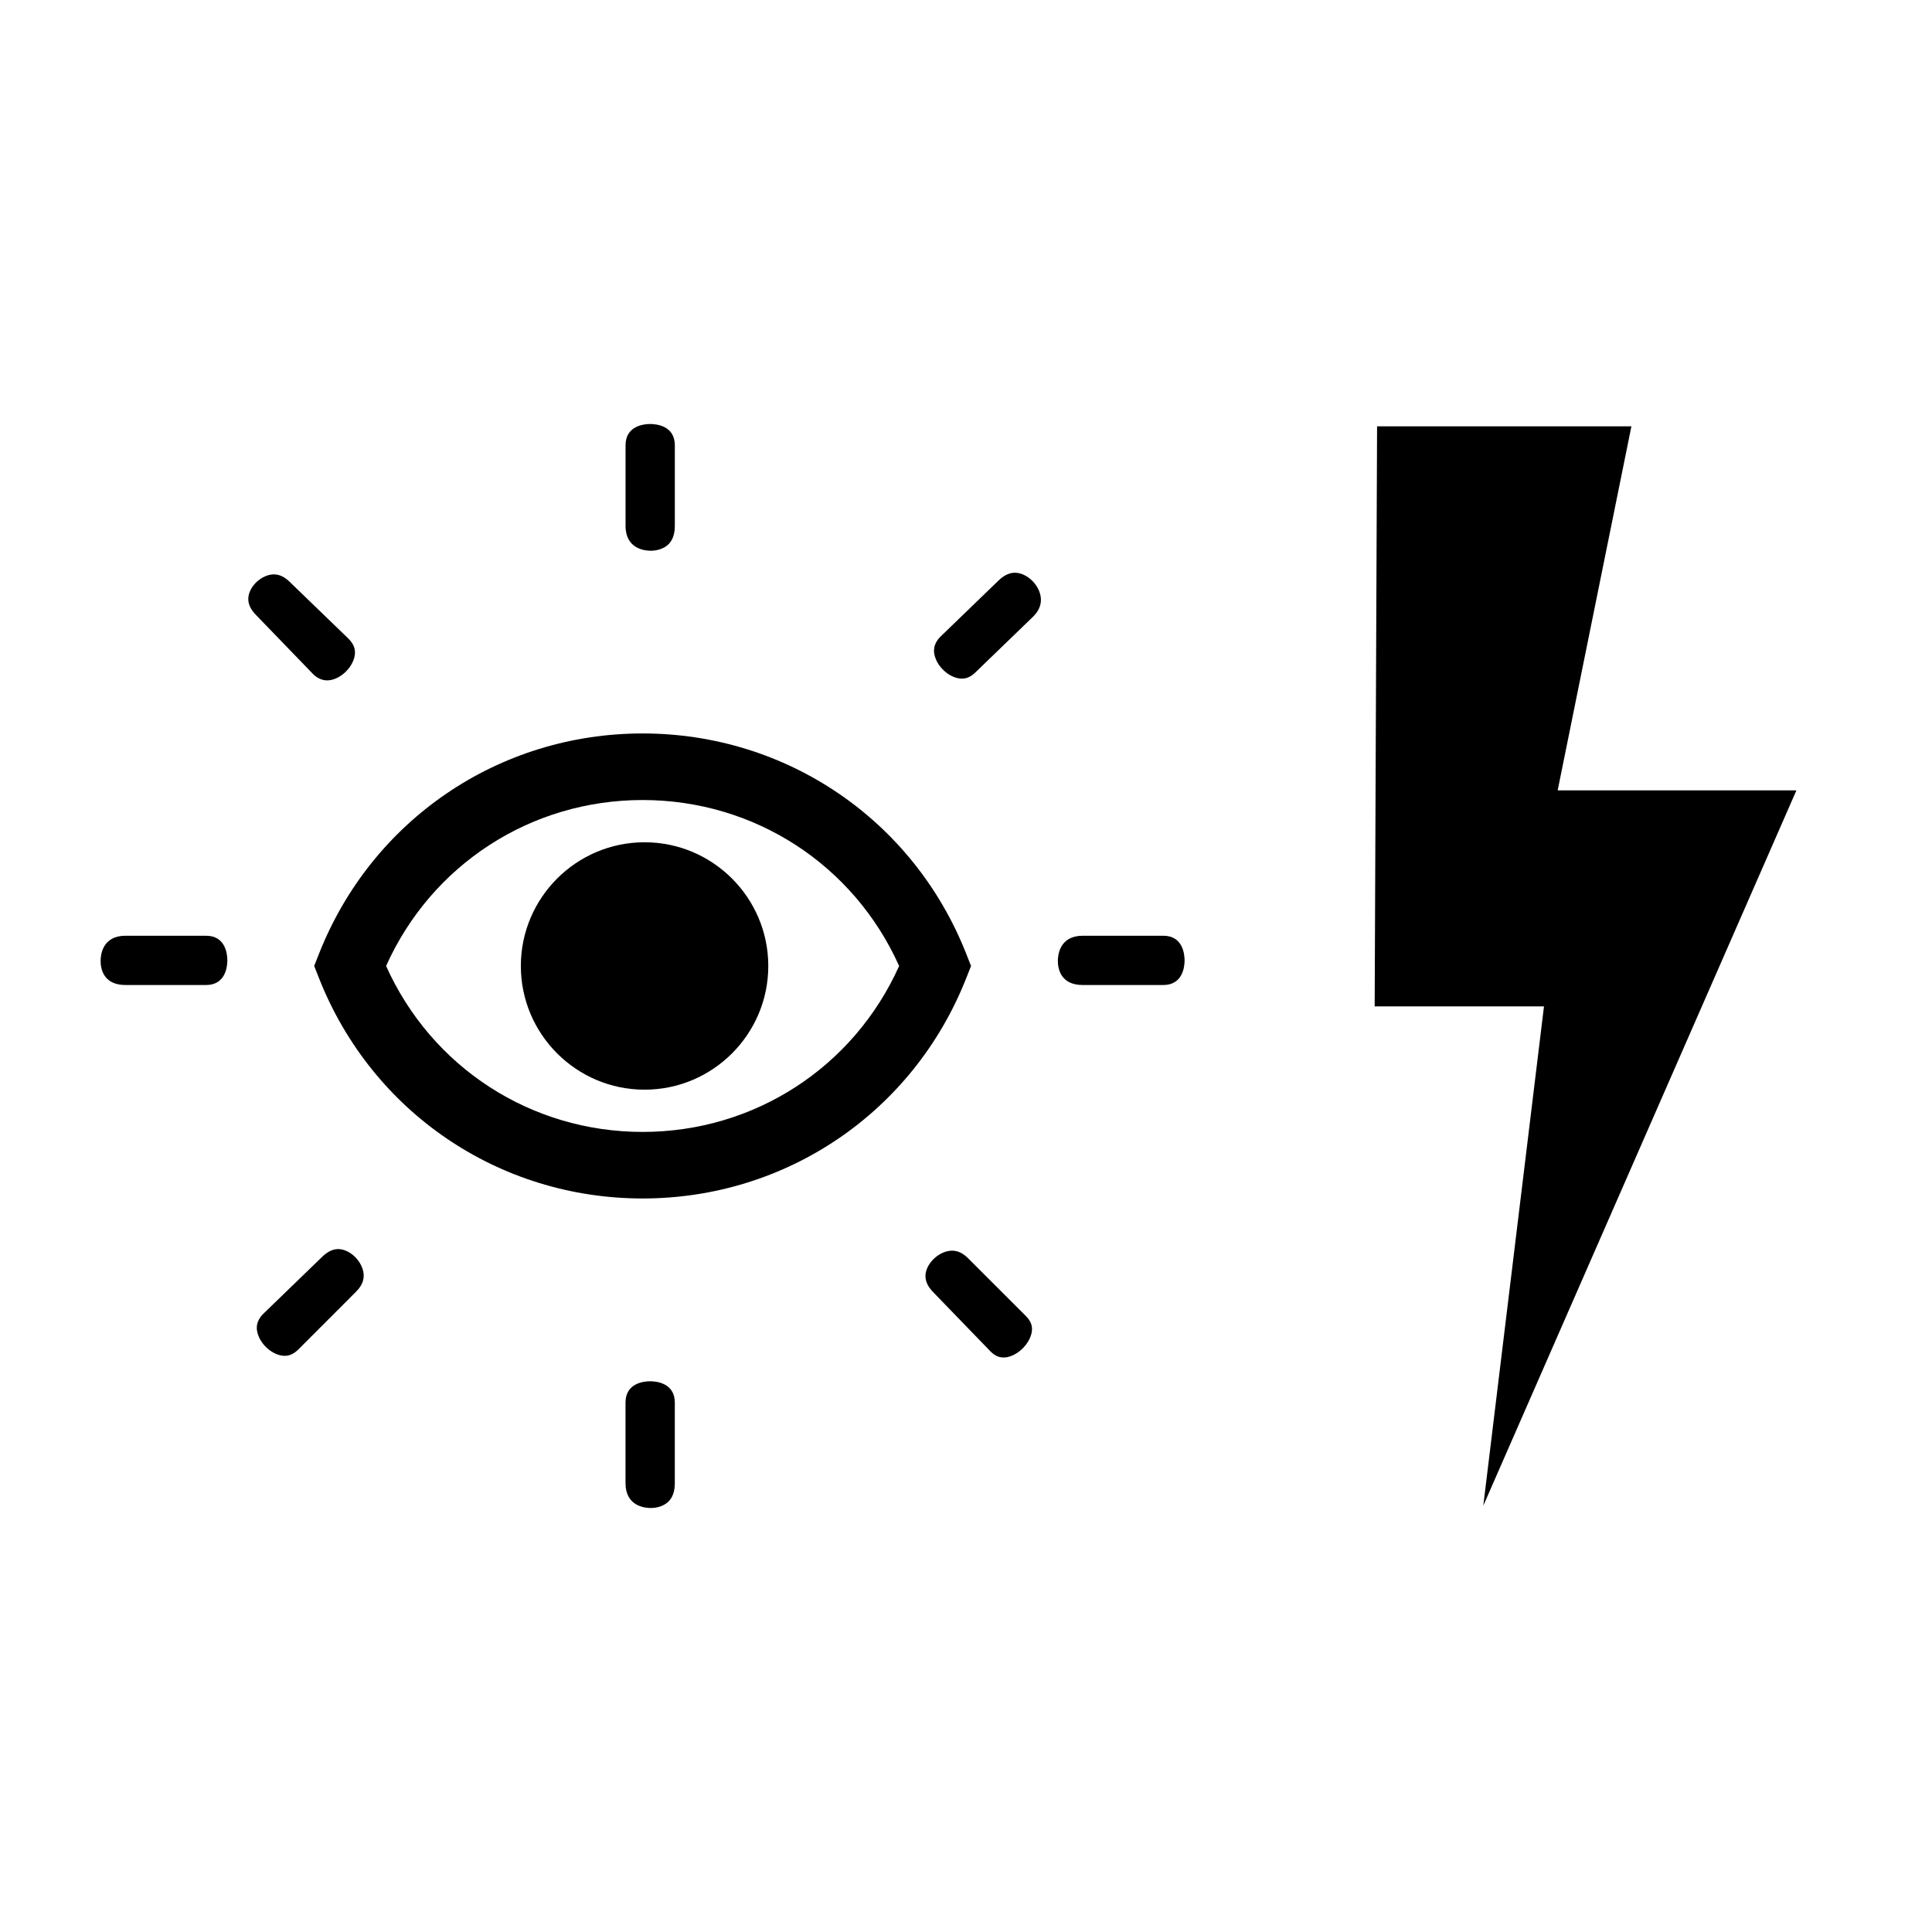
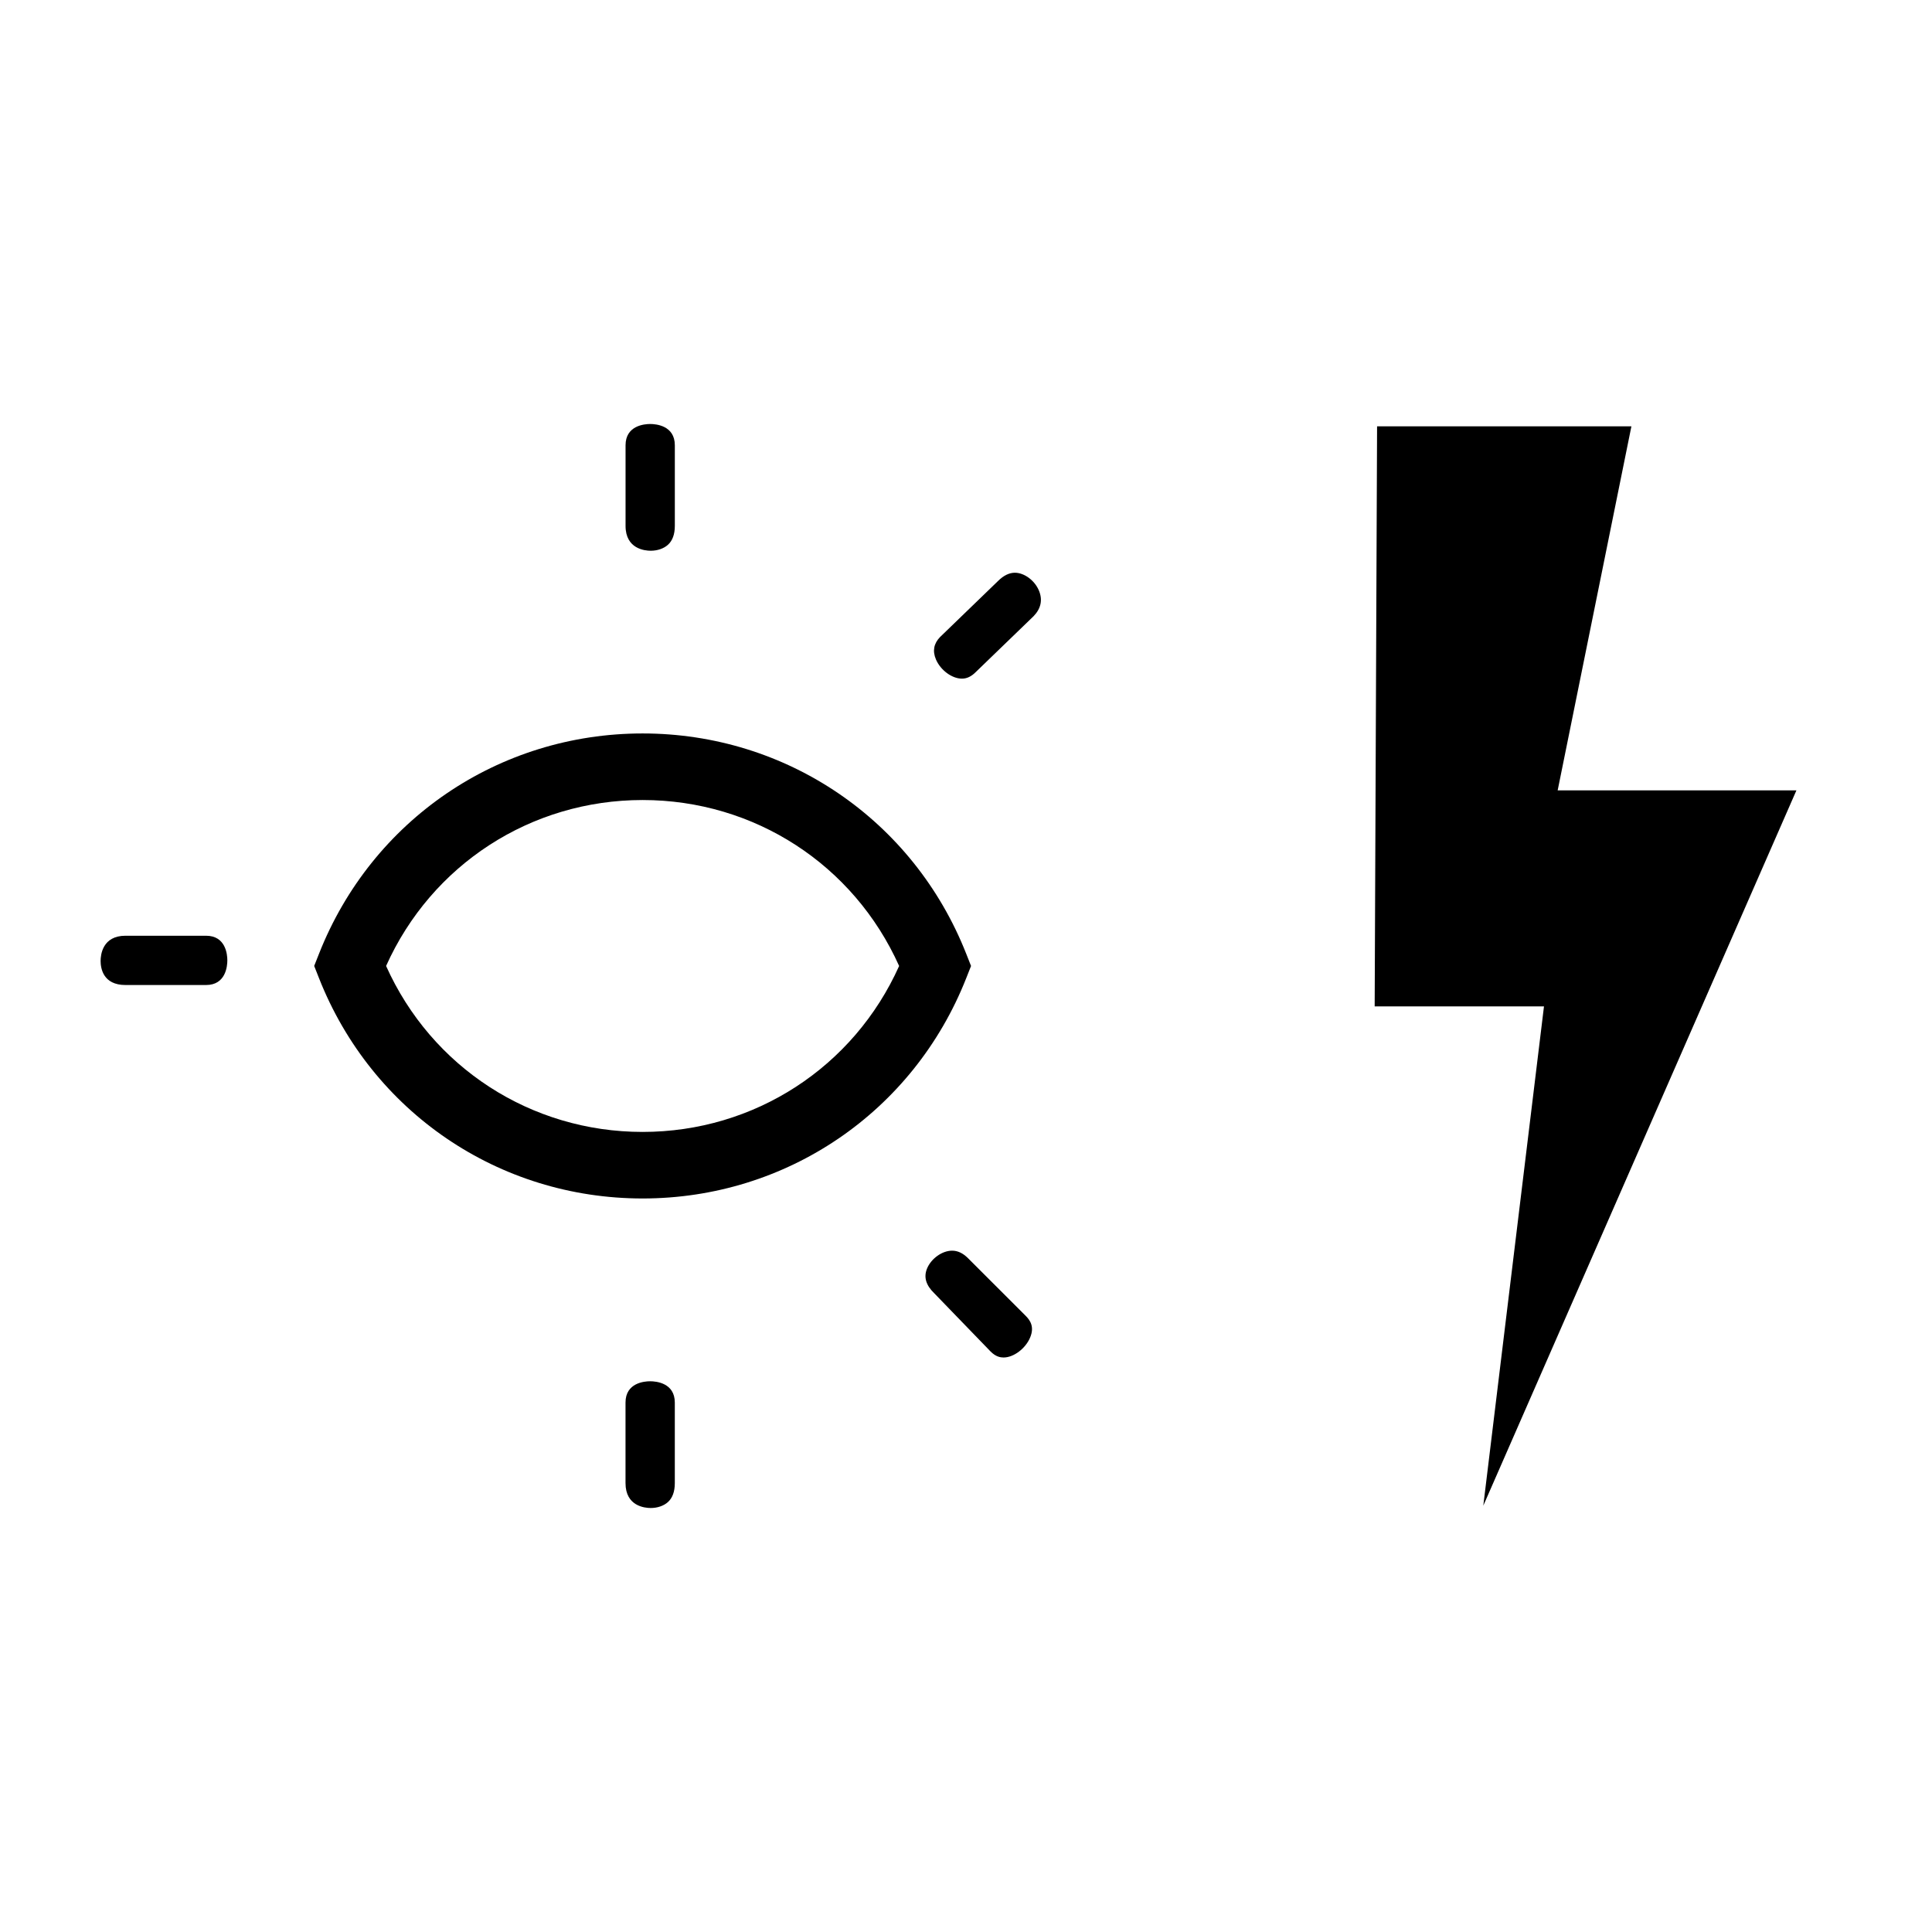
<svg xmlns="http://www.w3.org/2000/svg" fill="#000000" width="800px" height="800px" version="1.1" viewBox="144 144 512 512">
  <g>
    <path d="m400.06 396.76c-13.992-35.469-47.652-58.387-85.762-58.387-38.102 0-71.77 22.914-85.758 58.379l-1.277 3.234 1.277 3.238c13.988 35.469 47.652 58.383 85.758 58.383s71.77-22.914 85.762-58.383l1.277-3.234zm-85.762 47.211c-29.637 0-55.949-17.145-67.98-43.98 12.031-26.832 38.348-43.977 67.98-43.977 29.637 0.004 55.949 17.148 67.98 43.98-12.035 26.832-38.348 43.977-67.98 43.977z" />
-     <path d="m314.82 367.21c-18.078 0-32.789 14.703-32.789 32.785 0 18.074 14.707 32.781 32.789 32.781 18.074 0 32.785-14.703 32.785-32.781-0.004-18.078-14.711-32.785-32.785-32.785z" />
    <path d="m198.61 391.98h-21.355c-6.117 0-6.594 5.109-6.594 6.672 0 1.918 0.637 6.387 6.594 6.387h21.355c5.223 0 5.637-4.996 5.637-6.527 0.004-1.535-0.41-6.531-5.637-6.531z" />
-     <path d="m227.06 322.73c1.043 0.988 2.297 1.578 3.637 1.578 2.676 0 5.699-2.269 6.898-5.172 1.215-2.934-0.133-4.762-1.254-5.887l-15.152-14.645c-1.617-1.676-3.055-2.383-4.598-2.383-2.547 0-5.356 2.019-6.394 4.59-0.898 2.234-0.27 4.344 1.926 6.457z" />
-     <path d="m233.61 475.02c-1.504 0-3.027 0.785-4.516 2.328l-15.449 14.949c-1.629 1.699-2.039 3.644-1.074 5.91 1.215 2.863 4.242 5.102 6.887 5.102 1.297 0 2.488-0.57 3.656-1.738l15.25-15.262c2.019-2.016 2.512-4.156 1.523-6.566-1.121-2.691-3.82-4.723-6.277-4.723z" />
    <path d="m412.95 295.78c-1.512 0-3.023 0.75-4.488 2.215l-15.355 14.844c-1.625 1.695-2.035 3.648-1.074 5.914 1.215 2.852 4.242 5.094 6.891 5.094 1.297 0 2.488-0.566 3.656-1.738l15.352-14.836c1.918-2 2.441-4.293 1.383-6.793-1.133-2.676-3.871-4.699-6.363-4.699z" />
    <path d="m316.3 510.05c-1.531 0-6.531 0.406-6.531 5.637v21.352c0 6.117 5.109 6.598 6.676 6.598 1.781 0 3.445-0.57 4.559-1.566 1.211-1.098 1.828-2.781 1.828-5.031v-21.352c-0.008-5.231-5.008-5.637-6.531-5.637z" />
    <path d="m316.45 289.95c1.781 0 3.445-0.57 4.559-1.574 1.211-1.09 1.828-2.785 1.828-5.027v-21.344c0-5.234-5-5.641-6.527-5.641-1.531 0-6.531 0.406-6.531 5.641v21.348c-0.004 6.121 5.109 6.598 6.672 6.598z" />
    <path d="m400.55 477.45c-1.348-1.348-2.734-2.008-4.234-2.008-2.648 0-5.566 2.094-6.656 4.769-0.91 2.254-0.277 4.379 1.914 6.504l14.957 15.465c1.398 1.398 2.629 1.57 3.422 1.57 2.672 0.008 5.844-2.379 7.055-5.324 1.176-2.836-0.023-4.555-1.203-5.727z" />
-     <path d="m452.29 391.98h-21.352c-6.117 0-6.598 5.109-6.598 6.668 0 1.926 0.645 6.391 6.598 6.391h21.352c5.231 0 5.637-4.996 5.637-6.527-0.004-1.535-0.406-6.531-5.637-6.531z" />
    <path d="m553.17 410.71-16.082 132.31 82.98-189.56h-63.27l19.543-96.484h-67.402l-0.637 153.73z" />
  </g>
</svg>